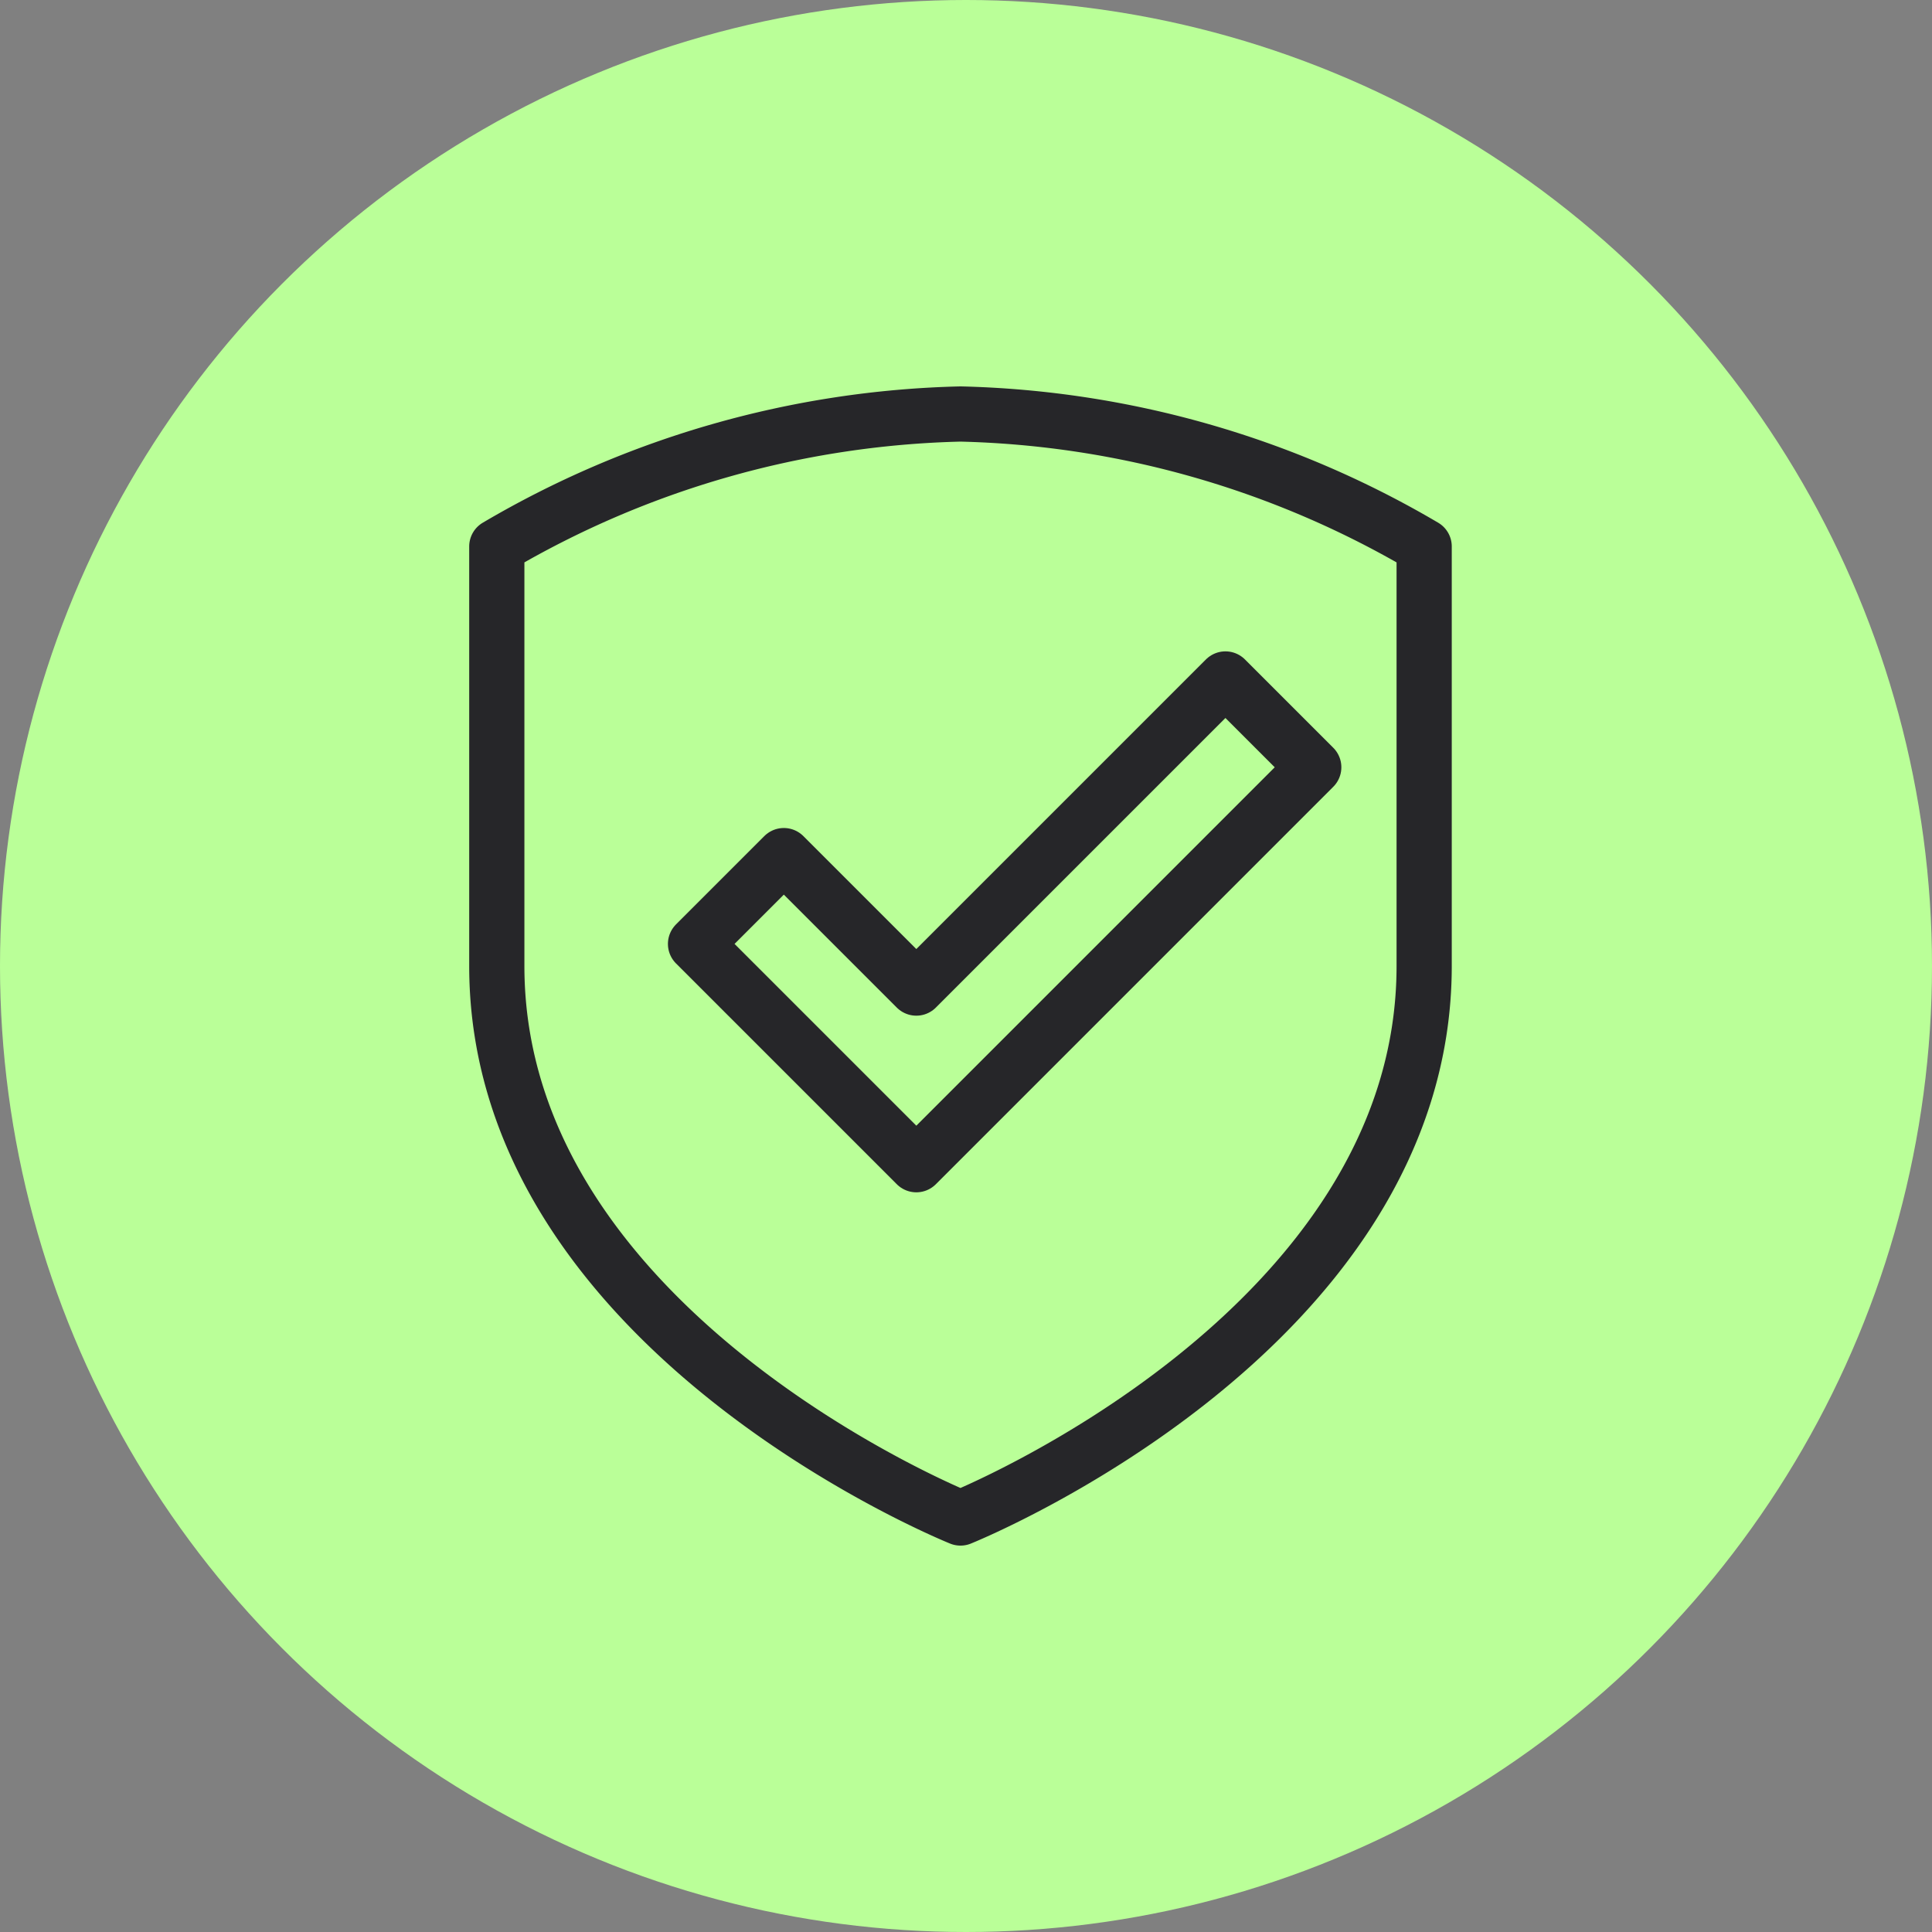
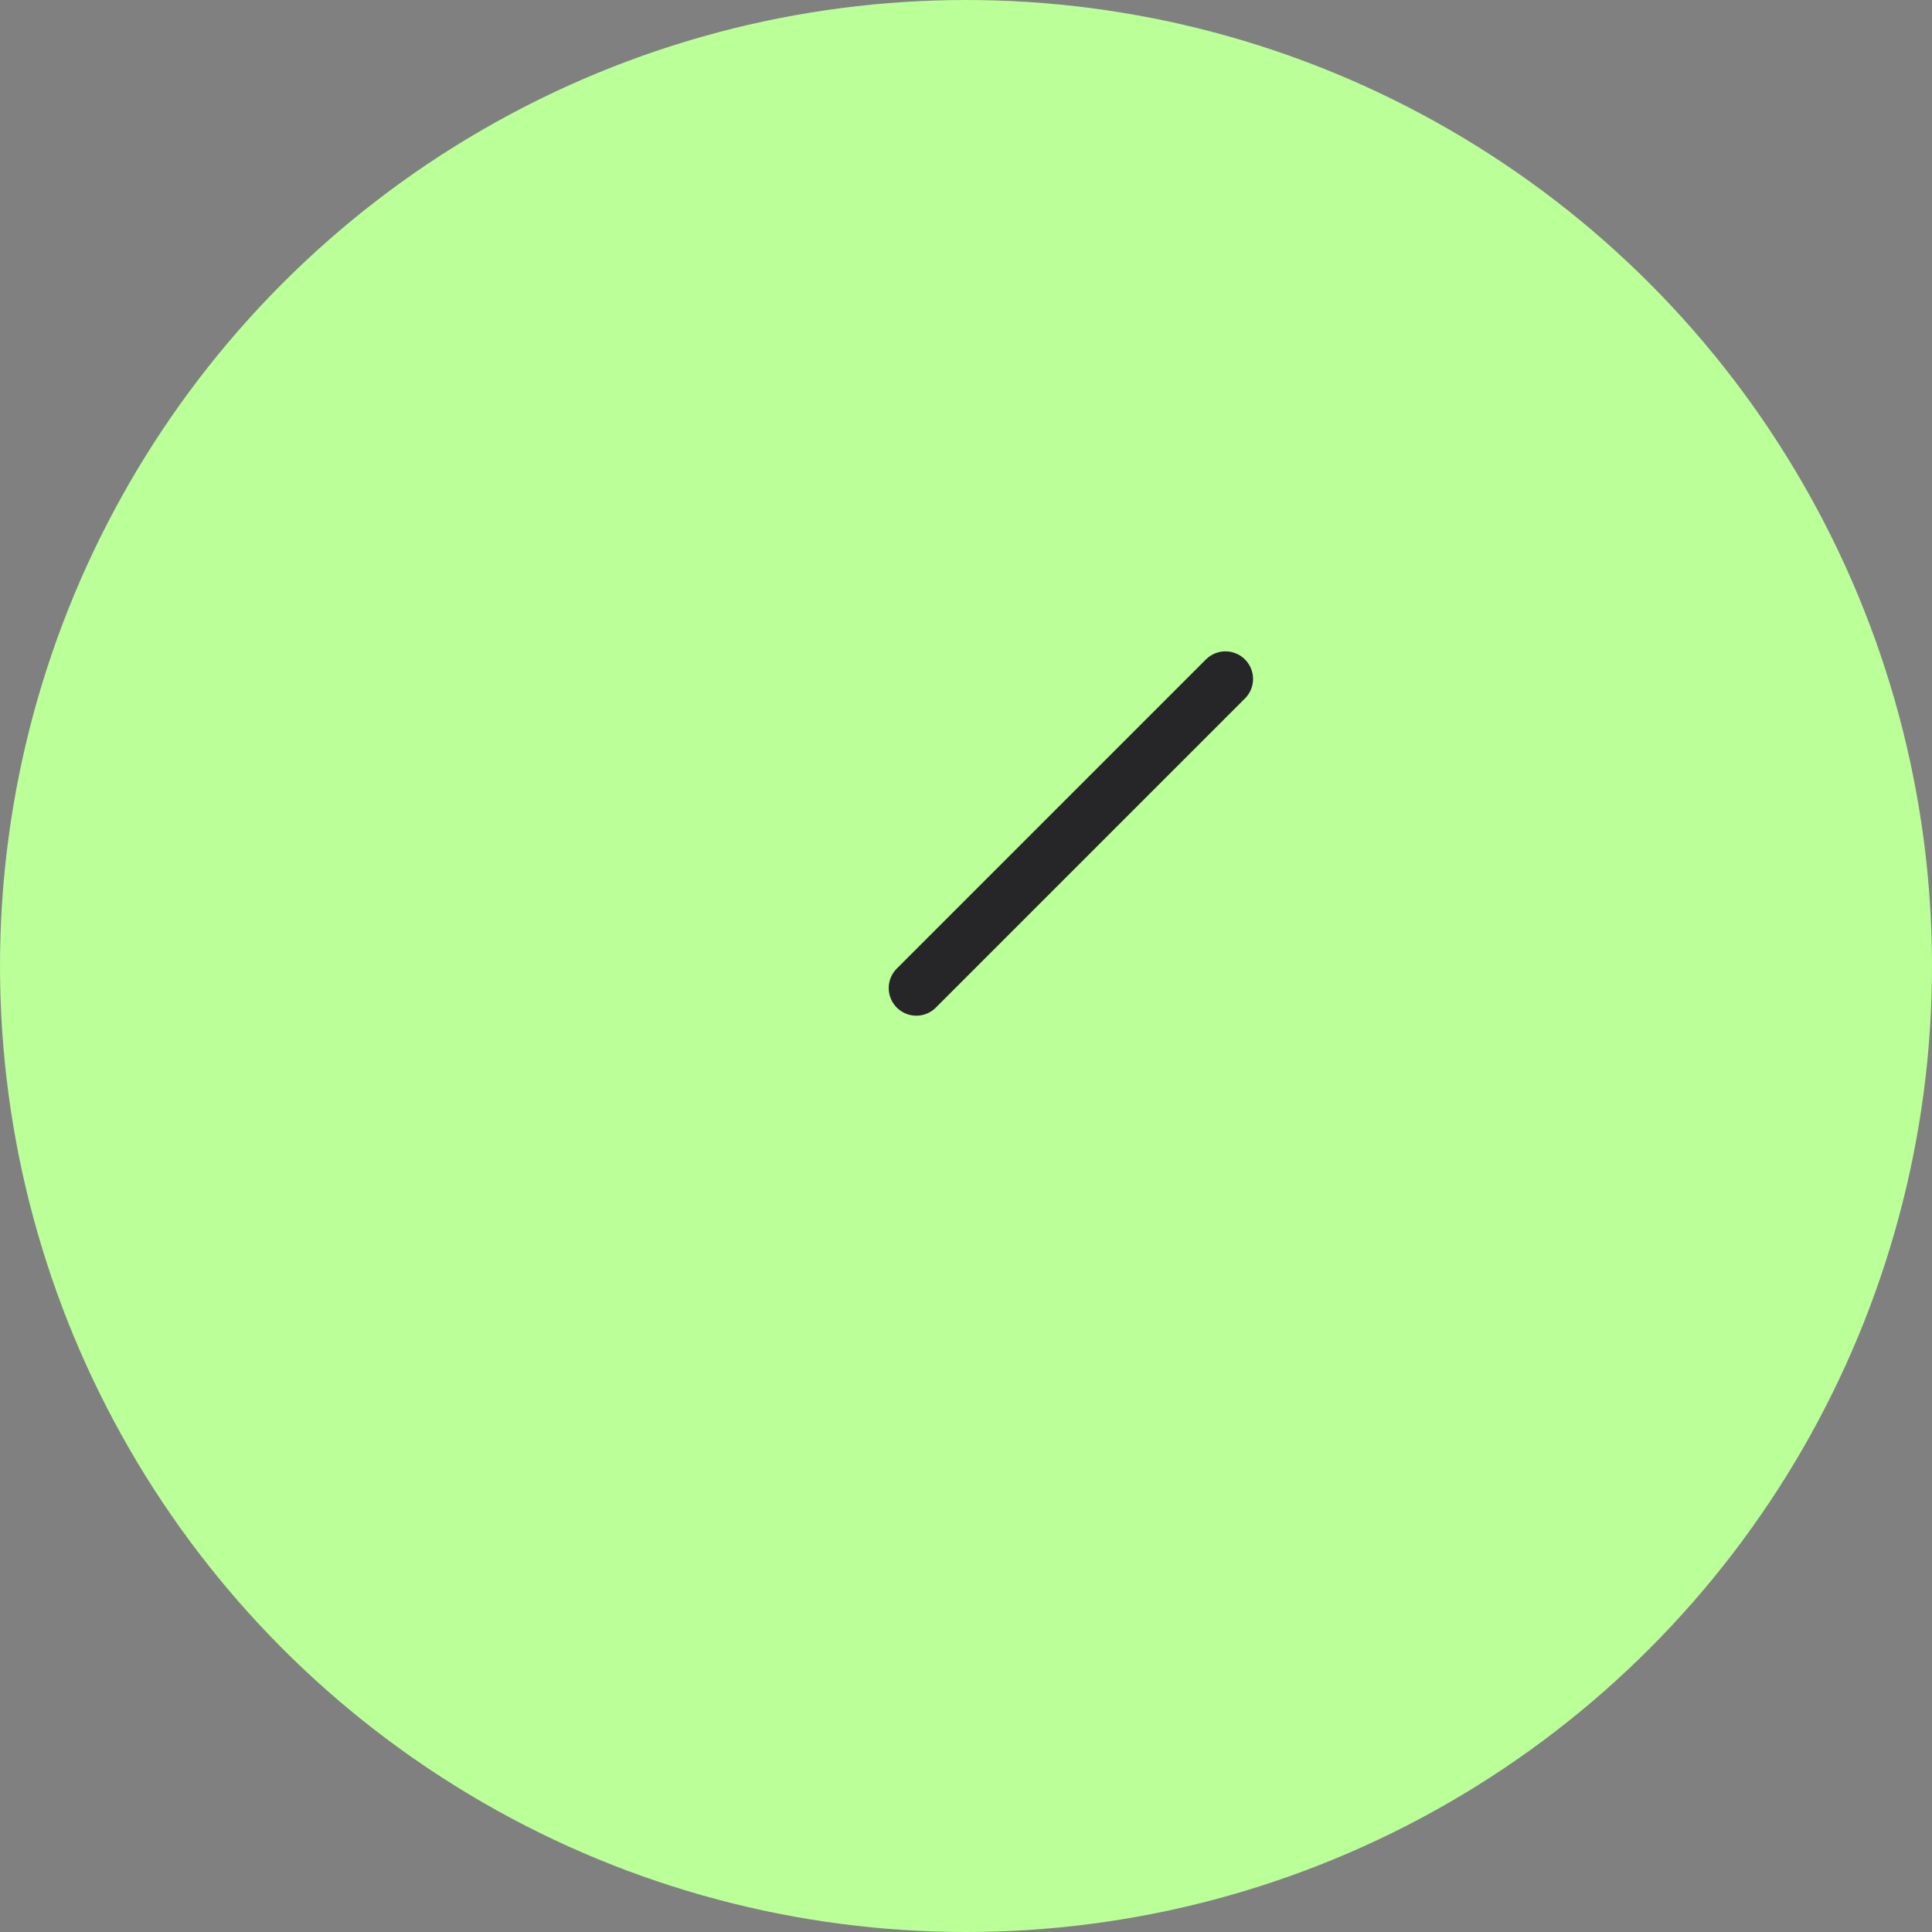
<svg xmlns="http://www.w3.org/2000/svg" width="70" height="70" viewBox="0 0 70 70">
  <rect x="0" y="0" width="70" height="70" fill="#808080" stroke="none" />
  <g id="Group_26258" data-name="Group 26258" transform="translate(-780 -1004)">
    <circle id="Ellipse_6" data-name="Ellipse 6" cx="35" cy="35" r="35" transform="translate(780 1004)" fill="#baff98" />
    <g id="Group-421" transform="translate(796.29 1018)">
-       <path id="Path_18163" data-name="Path 18163" d="M18.51,41s16.8-6.744,16.8-20V5.8A34.7,34.7,0,0,0,18.51,1,34.7,34.7,0,0,0,1.71,5.8V21C1.71,34.256,18.51,41,18.51,41Z" transform="translate(0)" fill="none" stroke="#262629" stroke-linejoin="round" stroke-width="2" />
-       <path id="Path_18164" data-name="Path 18164" d="M18.71,24.2l-4.8-4.8-3.2,3.2,8,8,14.4-14.4L29.91,13Z" transform="translate(-1.8 -2.4)" fill="none" stroke="#262629" stroke-linejoin="round" stroke-width="2" />
+       <path id="Path_18164" data-name="Path 18164" d="M18.71,24.2L29.91,13Z" transform="translate(-1.8 -2.4)" fill="none" stroke="#262629" stroke-linejoin="round" stroke-width="2" />
    </g>
  </g>
</svg>